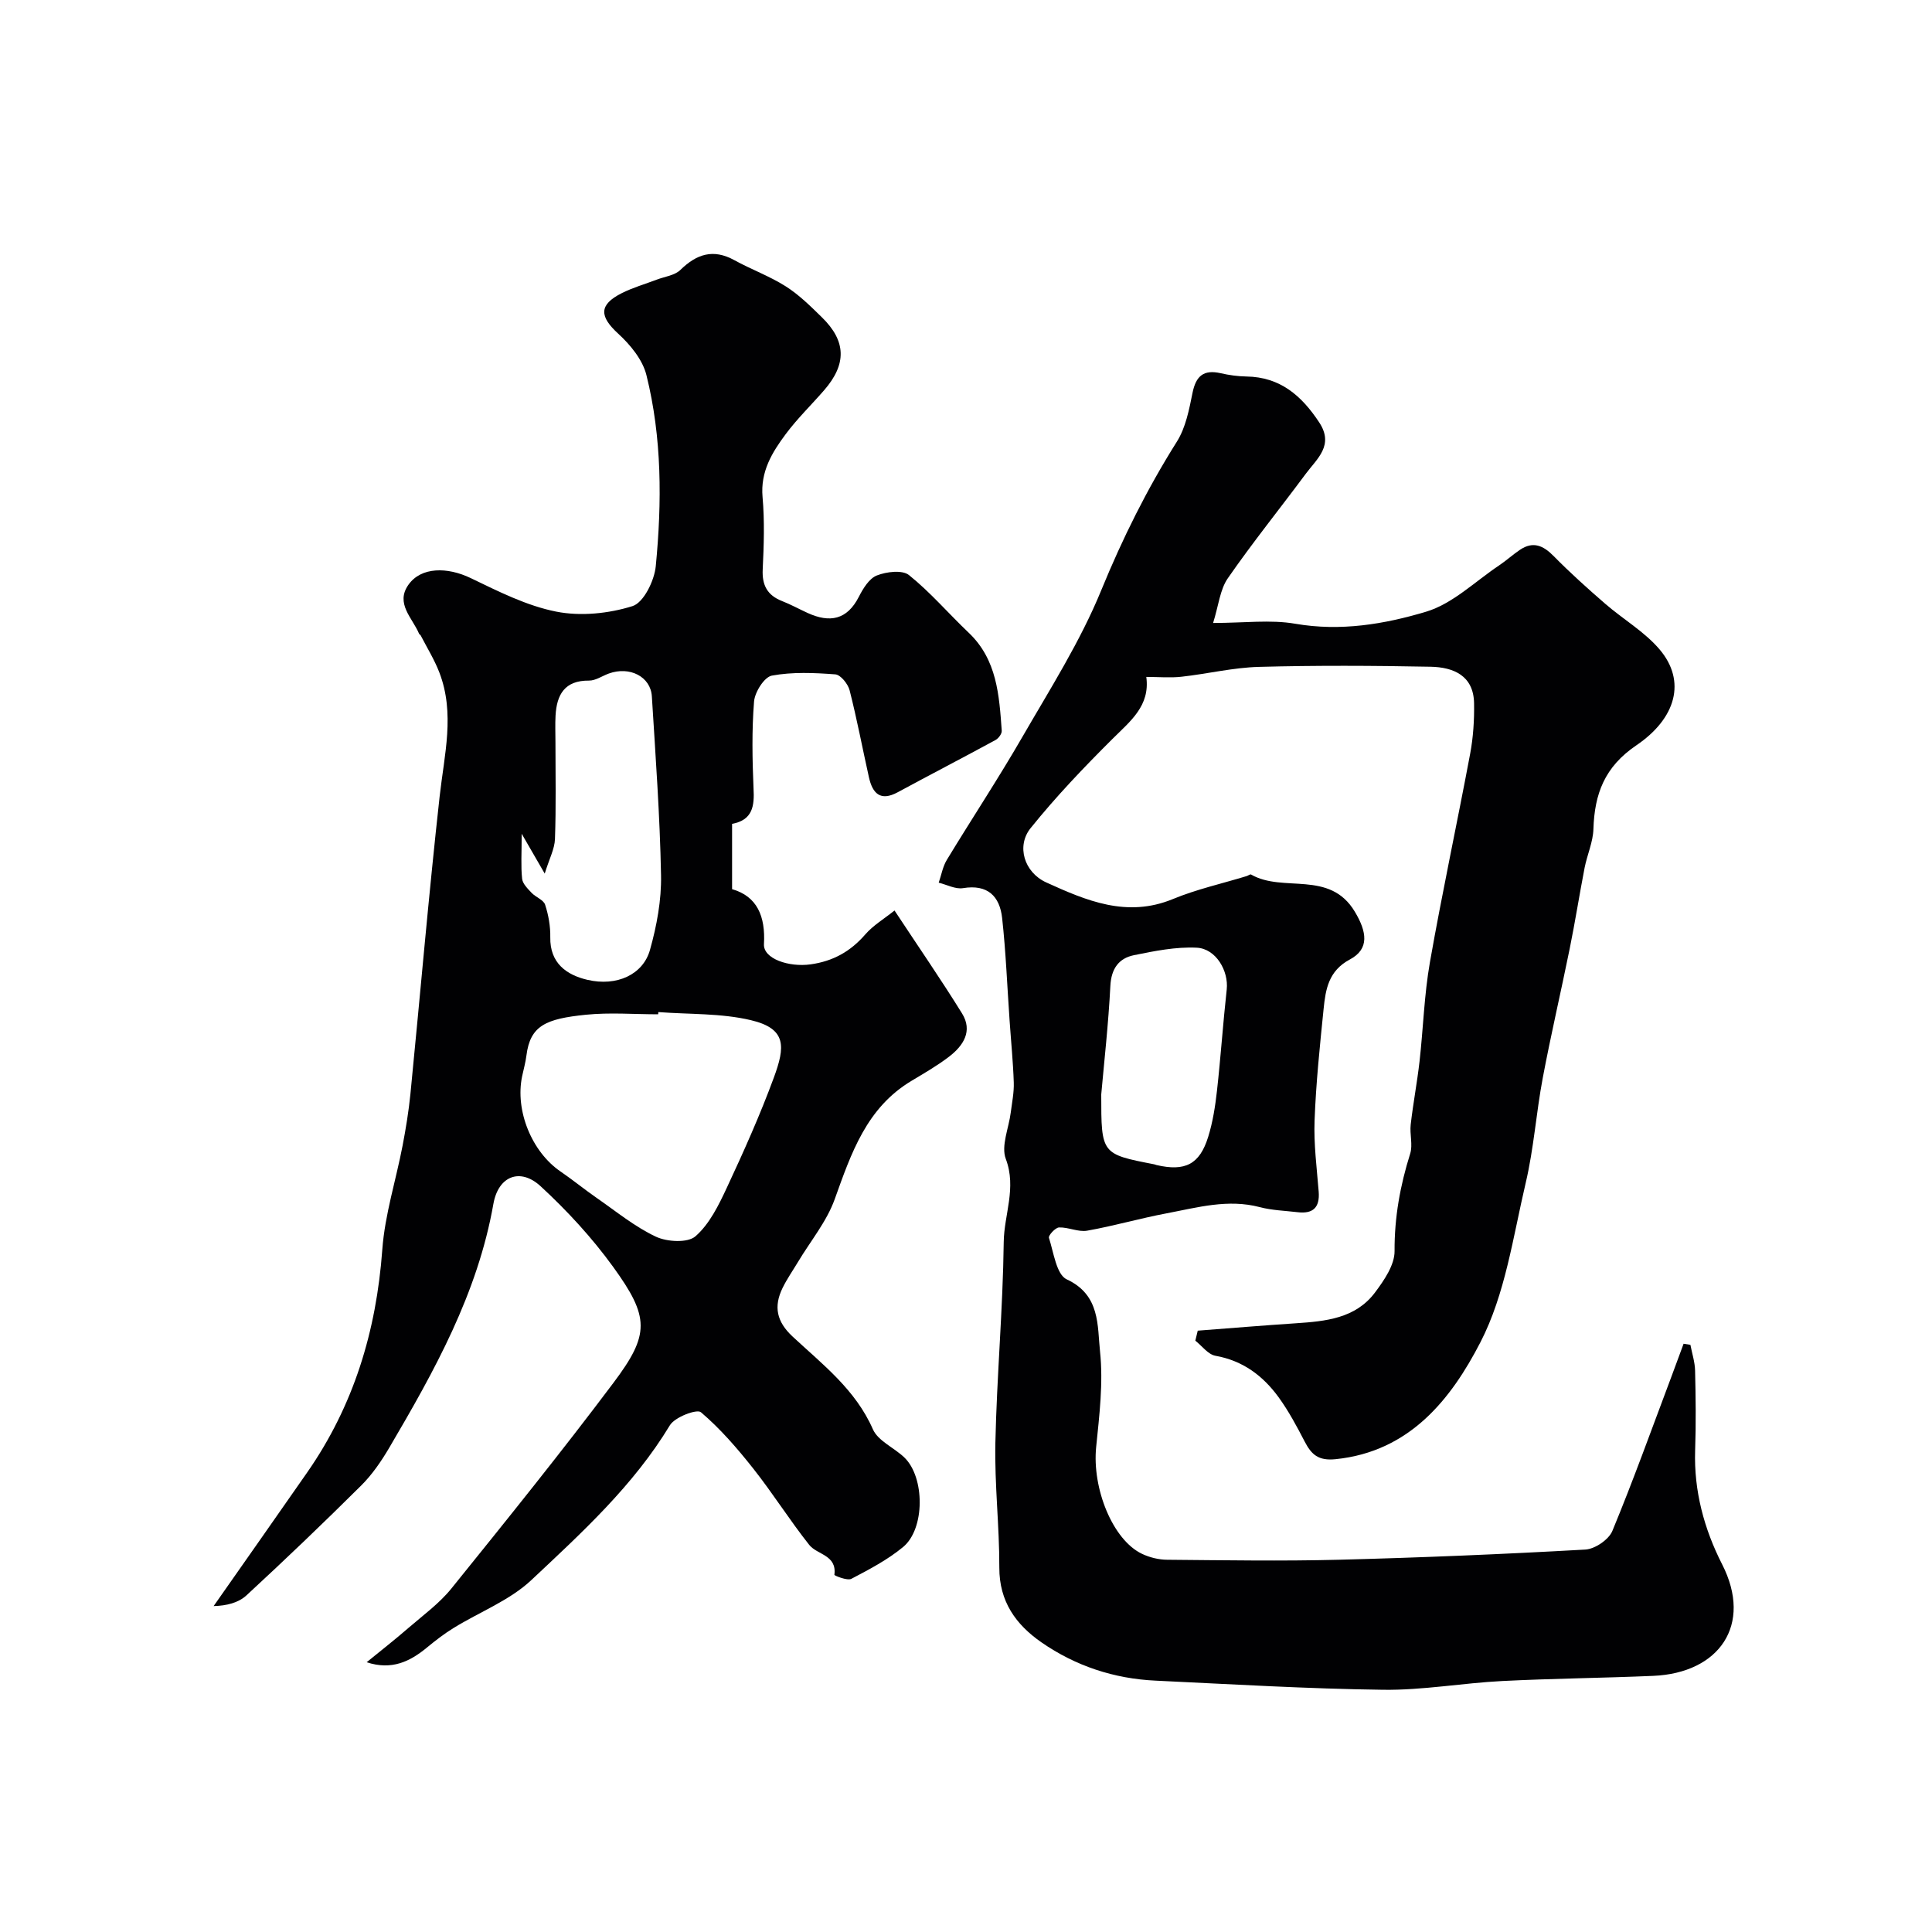
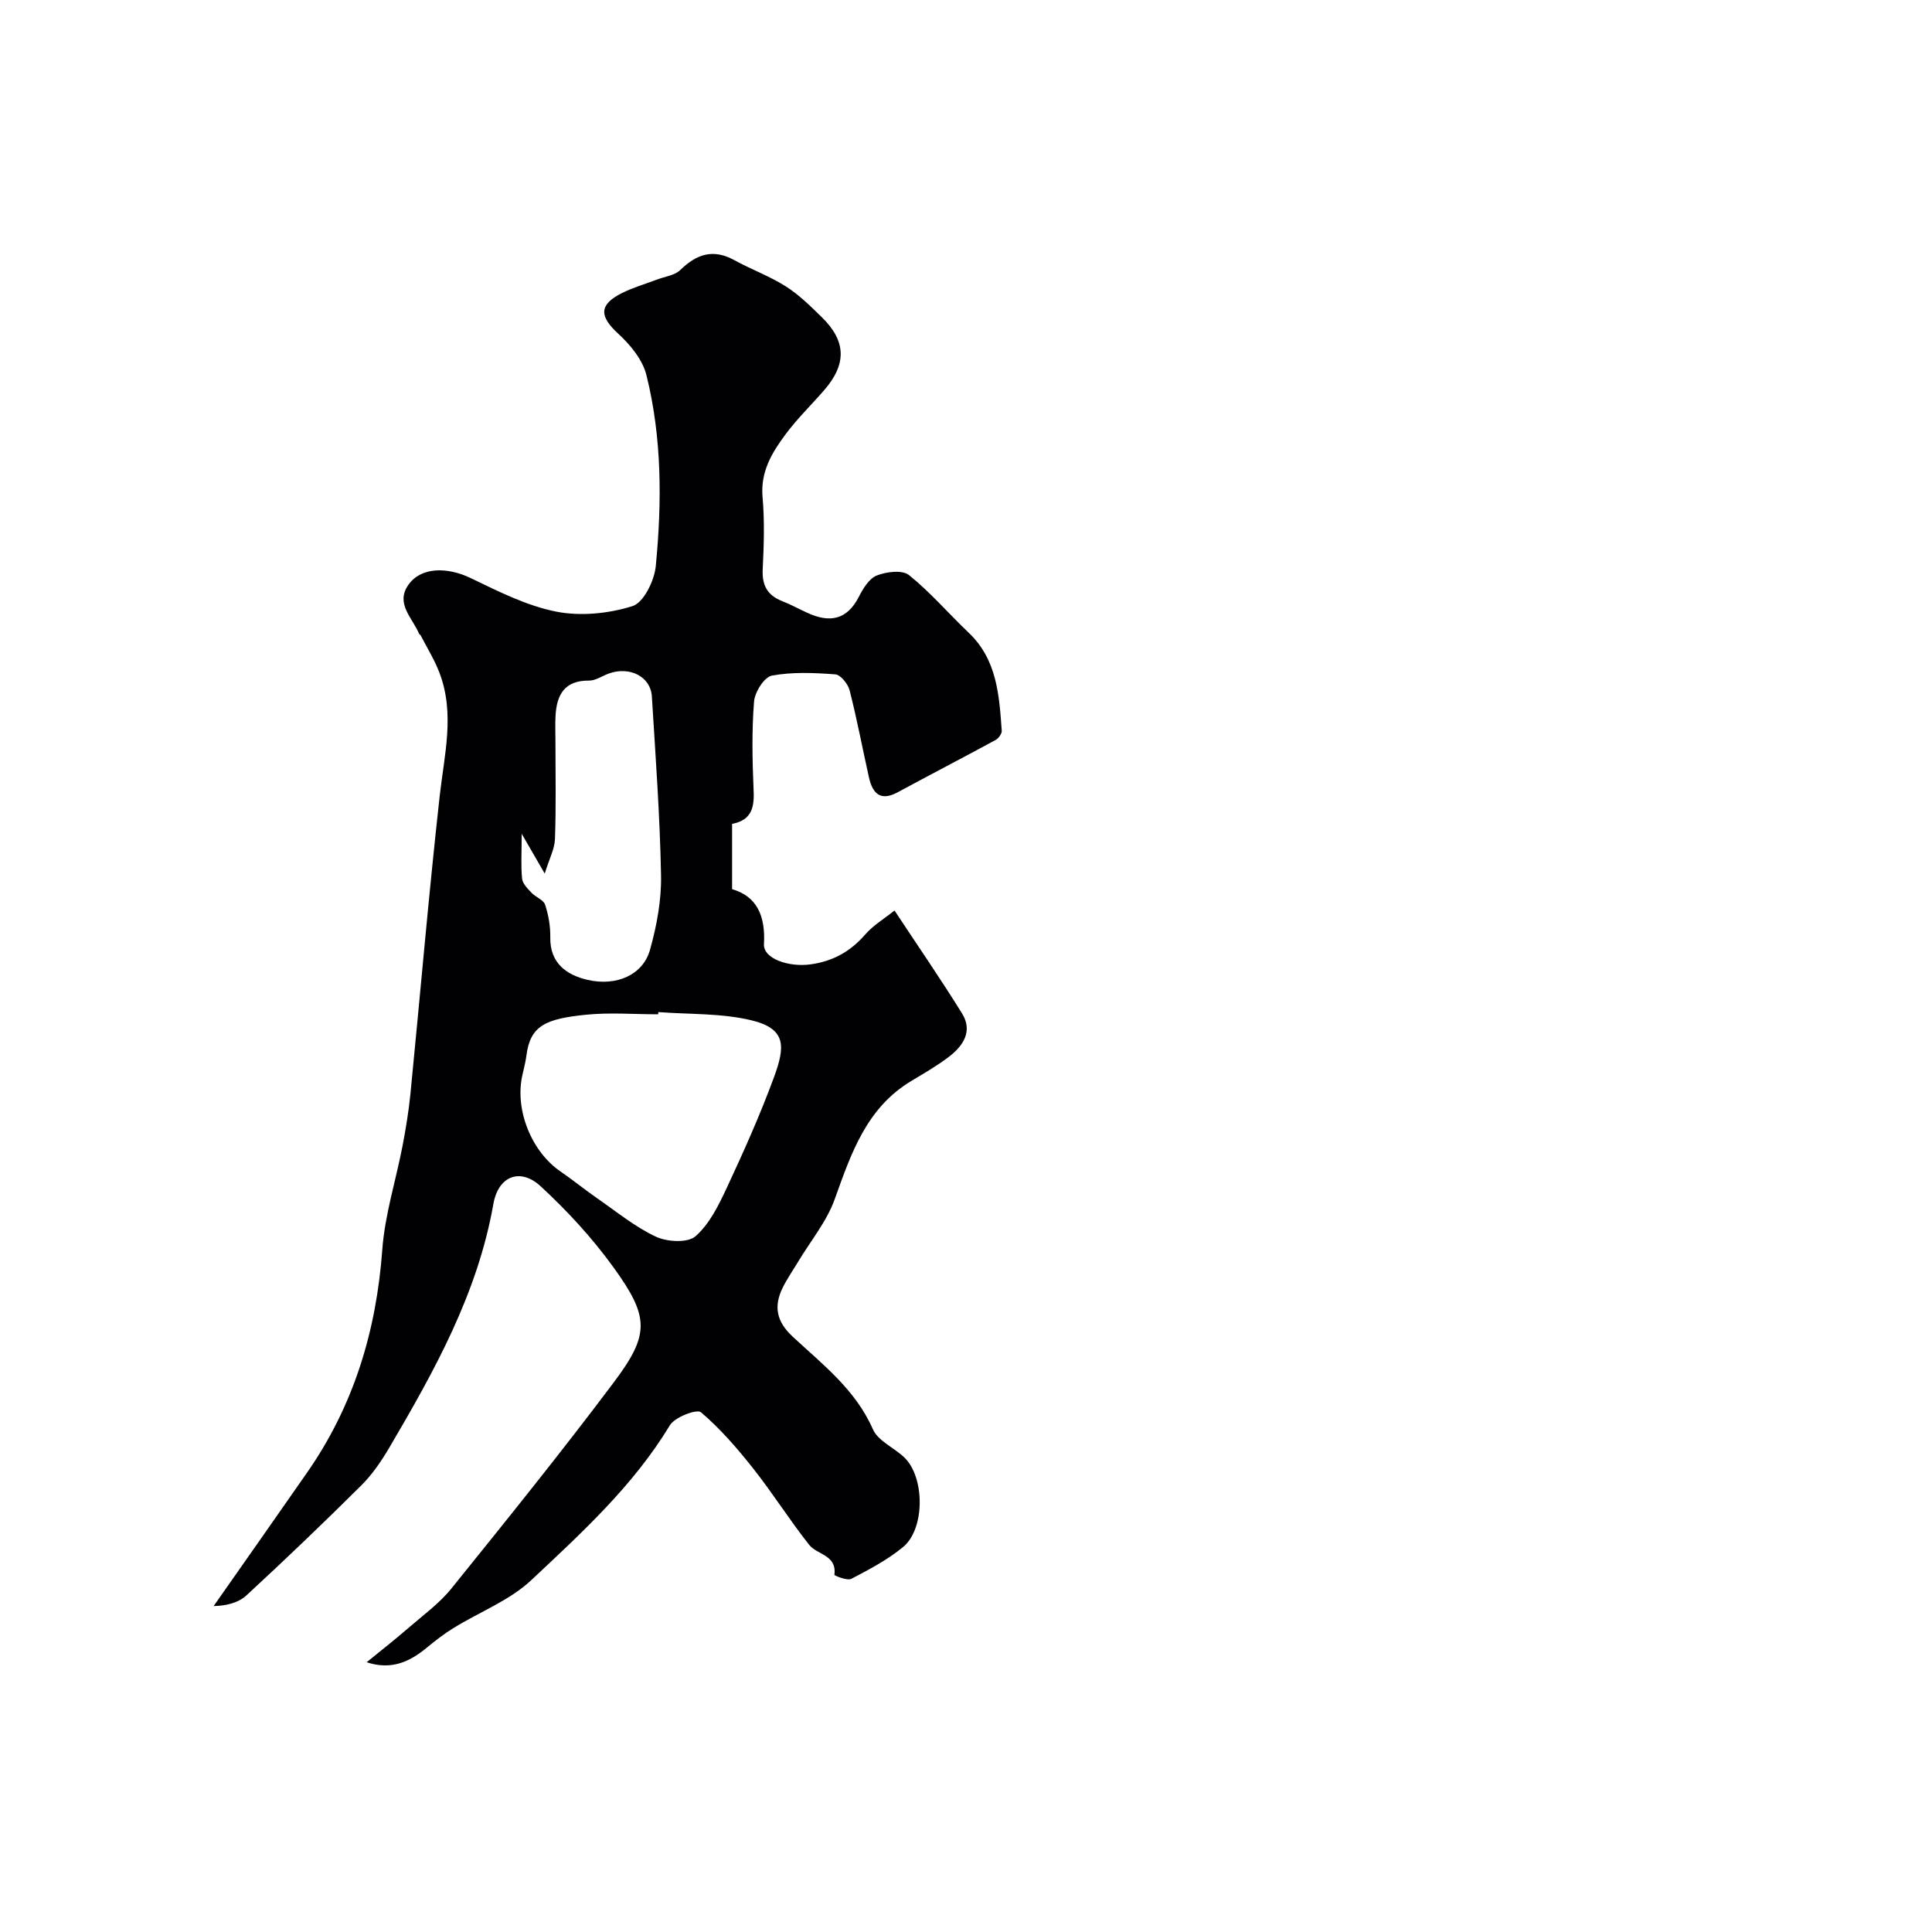
<svg xmlns="http://www.w3.org/2000/svg" enable-background="new 0 0 400 400" viewBox="0 0 400 400">
-   <path d="m349.98 278.43c.34 1.78.93 3.56.97 5.35.13 5.5.2 11 .01 16.5-.28 8.4 1.87 16.3 5.59 23.6 6.4 12.55-.63 22.51-14.27 23.09-10.43.45-20.87.54-31.3 1.07-8.21.42-16.42 1.92-24.61 1.81-15.71-.2-31.41-1.15-47.11-1.89-8.6-.4-16.57-3.03-23.64-7.93-5.3-3.68-8.74-8.46-8.72-15.46.02-8.6-1-17.21-.82-25.8.3-13.88 1.56-27.73 1.73-41.61.07-5.7 2.7-11.21.43-17.22-1.02-2.7.63-6.39 1.03-9.64.26-2.06.69-4.13.62-6.19-.14-4.26-.57-8.51-.86-12.76-.5-7.1-.77-14.22-1.55-21.29-.5-4.5-2.99-7.02-8.09-6.18-1.58.26-3.36-.72-5.04-1.13.55-1.58.83-3.32 1.68-4.72 5.16-8.51 10.65-16.81 15.62-25.42 5.76-9.97 12.02-19.81 16.35-30.4 4.41-10.76 9.48-20.96 15.65-30.76 1.84-2.91 2.55-6.66 3.25-10.12.71-3.5 2.3-4.86 5.83-4.06 1.74.4 3.55.65 5.33.68 7 .1 11.45 4 15.08 9.52 3.11 4.73-.47 7.5-2.79 10.62-5.36 7.22-11.02 14.24-16.14 21.63-1.63 2.35-1.91 5.63-3.05 9.26 6.44 0 11.86-.73 17.01.16 9.36 1.62 18.44.1 27.08-2.49 5.51-1.65 10.14-6.26 15.14-9.6 1.49-1 2.83-2.23 4.32-3.23 2.69-1.8 4.78-.9 6.94 1.29 3.4 3.46 7.03 6.72 10.7 9.9 3.71 3.22 8.15 5.78 11.27 9.47 5.52 6.52 3.43 14.23-4.83 19.83-6.6 4.47-8.66 10.07-8.89 17.34-.08 2.68-1.29 5.31-1.82 7.99-1.08 5.58-1.96 11.2-3.09 16.77-1.81 8.93-3.89 17.81-5.58 26.77-1.36 7.21-1.85 14.61-3.53 21.73-2.62 11.15-4.23 23.02-9.37 32.98-6.06 11.75-14.62 22.66-30 24.22-3.56.36-4.98-.95-6.38-3.63-1.63-3.15-3.32-6.31-5.39-9.17-3.23-4.45-7.4-7.6-13.09-8.61-1.53-.27-2.79-2.04-4.17-3.13.17-.69.34-1.38.5-2.07 6.77-.52 13.54-1.08 20.32-1.53 6.15-.41 12.33-.99 16.37-6.36 1.89-2.52 4.08-5.71 4.06-8.58-.04-6.99 1.16-13.58 3.23-20.17.58-1.84-.12-4.04.11-6.03.5-4.37 1.33-8.7 1.83-13.07.77-6.85.96-13.79 2.15-20.55 2.54-14.43 5.63-28.75 8.33-43.15.64-3.42.87-6.98.81-10.47-.1-5.76-4.32-7.46-9.03-7.55-11.83-.23-23.67-.29-35.49.03-5.36.14-10.69 1.45-16.05 2.04-2.31.26-4.68.04-7.29.04.81 6-3.31 9.15-7 12.83-5.92 5.89-11.72 11.97-16.95 18.47-2.98 3.69-1.37 9.15 3.24 11.25 8.27 3.76 16.69 7.37 26.21 3.44 4.91-2.03 10.19-3.2 15.29-4.76.31-.1.72-.43.9-.32 6.66 3.85 16.27-1.03 21.49 7.71 2.47 4.13 3.08 7.69-1.04 9.88-4.41 2.35-5.02 6.17-5.43 10.22-.78 7.68-1.58 15.38-1.87 23.08-.19 4.91.46 9.85.85 14.77.26 3.31-1.2 4.64-4.39 4.25-2.6-.31-5.27-.38-7.78-1.04-6.61-1.75-12.93.07-19.28 1.27-5.53 1.04-10.95 2.62-16.49 3.6-1.84.32-3.88-.74-5.82-.67-.76.03-2.24 1.66-2.09 2.14.98 3.04 1.55 7.62 3.69 8.61 6.97 3.23 6.32 9.61 6.89 14.94.69 6.49-.14 13.2-.8 19.76-.87 8.56 3.41 19.26 9.52 22.14 1.57.74 3.44 1.2 5.17 1.21 11.83.1 23.67.3 35.5 0 17.04-.44 34.07-1.15 51.09-2.11 1.98-.11 4.84-2.05 5.59-3.85 4.34-10.48 8.17-21.17 12.17-31.79.87-2.32 1.72-4.65 2.58-6.97.48.08.95.15 1.41.22zm-121.98-51.84c0 12.34 0 12.34 10.97 14.47.16.03.31.11.47.15 5.93 1.37 8.94-.13 10.71-5.86.95-3.06 1.45-6.3 1.81-9.5.78-6.99 1.25-14.01 2.02-20.99.42-3.81-2.21-8.46-6.22-8.65-4.3-.21-8.72.68-12.99 1.55-3.13.64-4.69 2.78-4.88 6.33-.41 8.01-1.31 15.99-1.89 22.5z" fill="#010103" />
  <path d="m151.57 170.57v13.52c5.16 1.48 6.93 5.58 6.6 11.38-.17 3.03 5.17 4.82 9.66 4.19 4.65-.65 8.26-2.67 11.32-6.2 1.64-1.89 3.91-3.23 6.05-4.95 4.94 7.49 9.63 14.29 13.98 21.31 2.26 3.65.27 6.68-2.67 8.94-2.45 1.88-5.15 3.43-7.8 5.02-9.31 5.58-12.47 14.97-15.88 24.47-1.66 4.65-5.02 8.69-7.6 13-1.08 1.8-2.29 3.53-3.21 5.41-1.87 3.84-1.25 6.97 2.09 10.07 6.19 5.76 13.01 10.97 16.61 19.18 1.07 2.44 4.42 3.82 6.54 5.87 4.23 4.1 4.27 14.74-.27 18.5-3.21 2.66-7.01 4.65-10.73 6.6-.84.44-3.53-.67-3.51-.83.55-4.13-3.57-4.13-5.21-6.2-4.05-5.11-7.53-10.67-11.58-15.79-3.3-4.17-6.82-8.26-10.84-11.67-.85-.72-5.4 1-6.43 2.7-7.56 12.51-18.23 22.23-28.67 32.04-4.5 4.23-10.72 6.6-16.1 9.92-1.94 1.19-3.76 2.6-5.52 4.05-3.53 2.92-7.32 4.75-12.49 3.05 2.89-2.36 5.84-4.66 8.66-7.11 3.04-2.63 6.39-5.06 8.89-8.16 11.35-14.07 22.71-28.15 33.56-42.6 7.54-10.04 7.47-13.57-.09-24.01-4.37-6.03-9.53-11.63-15.01-16.68-4.2-3.86-8.74-2.15-9.77 3.67-3.27 18.56-12.22 34.59-21.56 50.48-1.65 2.8-3.55 5.58-5.84 7.85-7.77 7.72-15.68 15.29-23.73 22.72-1.64 1.51-4.08 2.15-6.79 2.21 6.45-9.2 12.91-18.39 19.33-27.61 9.68-13.88 14.36-29.35 15.59-46.19.53-7.25 2.83-14.37 4.21-21.57.67-3.51 1.25-7.06 1.61-10.62 2.03-20.57 3.78-41.16 6.06-61.7.96-8.6 3.2-17.11-.07-25.61-1.02-2.65-2.55-5.12-3.86-7.66-.07-.14-.28-.22-.34-.36-1.36-3.26-4.95-6.24-2.2-10.13 2.63-3.72 8.05-3.72 12.92-1.37 5.71 2.75 11.56 5.72 17.68 6.93 5.05 1 10.85.41 15.79-1.14 2.31-.72 4.53-5.27 4.82-8.27 1.28-13.24 1.3-26.58-1.94-39.58-.79-3.17-3.33-6.26-5.83-8.55-3.91-3.58-4.05-5.98.72-8.39 2.3-1.16 4.82-1.88 7.24-2.8 1.67-.64 3.74-.87 4.91-2.02 3.38-3.3 6.81-4.41 11.16-2.02 3.49 1.92 7.3 3.3 10.64 5.42 2.75 1.74 5.14 4.11 7.49 6.41 5.06 4.94 5.16 9.7.47 15.1-2.64 3.04-5.55 5.86-7.95 9.08-2.84 3.81-5.27 7.78-4.8 13.05.44 4.96.27 10 .03 14.98-.16 3.28.97 5.35 4 6.54 1.82.71 3.55 1.67 5.33 2.48 4.53 2.06 8.13 1.45 10.58-3.37.87-1.71 2.14-3.79 3.73-4.41 1.99-.78 5.26-1.18 6.64-.08 4.45 3.57 8.2 7.98 12.36 11.93 5.88 5.58 6.32 12.95 6.85 20.29.05.63-.67 1.6-1.3 1.94-6.72 3.65-13.51 7.17-20.24 10.81-3.62 1.96-5.22.2-5.96-3.11-1.34-6-2.48-12.06-4-18.01-.34-1.31-1.86-3.21-2.96-3.29-4.37-.33-8.87-.53-13.14.26-1.56.29-3.52 3.4-3.68 5.35-.48 5.96-.36 11.99-.11 17.98.21 3.66-.17 6.57-4.44 7.36zm-15.27 38.97c-.01.15-.02.31-.03.46-4.99 0-10.02-.41-14.96.09-8.28.84-11.54 2.23-12.32 8.45-.18 1.44-.59 2.86-.89 4.29-1.49 7.11 2 15.66 7.97 19.73 2.56 1.75 4.96 3.72 7.5 5.48 4.01 2.78 7.86 5.95 12.22 8 2.32 1.09 6.59 1.33 8.2-.08 2.9-2.53 4.8-6.43 6.49-10.05 3.49-7.48 6.88-15.05 9.73-22.79 2.35-6.38 2.72-10.15-4.77-11.91-6.16-1.46-12.74-1.18-19.14-1.67zm-28.29-36.92c0 4.05-.19 6.71.09 9.32.11 1.04 1.16 2.06 1.96 2.91.86.91 2.47 1.45 2.8 2.46.7 2.14 1.11 4.48 1.07 6.73-.1 5.37 3.37 7.81 7.67 8.82 6.1 1.43 11.54-1.08 12.97-6.19 1.4-4.98 2.39-10.3 2.29-15.44-.23-12.36-1.14-24.71-1.9-37.05-.25-4.1-4.6-6.3-8.92-4.73-1.37.5-2.73 1.47-4.09 1.46-5.04-.05-6.69 2.9-6.93 7.26-.1 1.83-.02 3.66-.02 5.49 0 6.68.14 13.37-.1 20.05-.07 2.05-1.17 4.07-2.12 7.16-1.77-3.06-2.88-4.99-4.77-8.25z" fill="#010103" />
</svg>